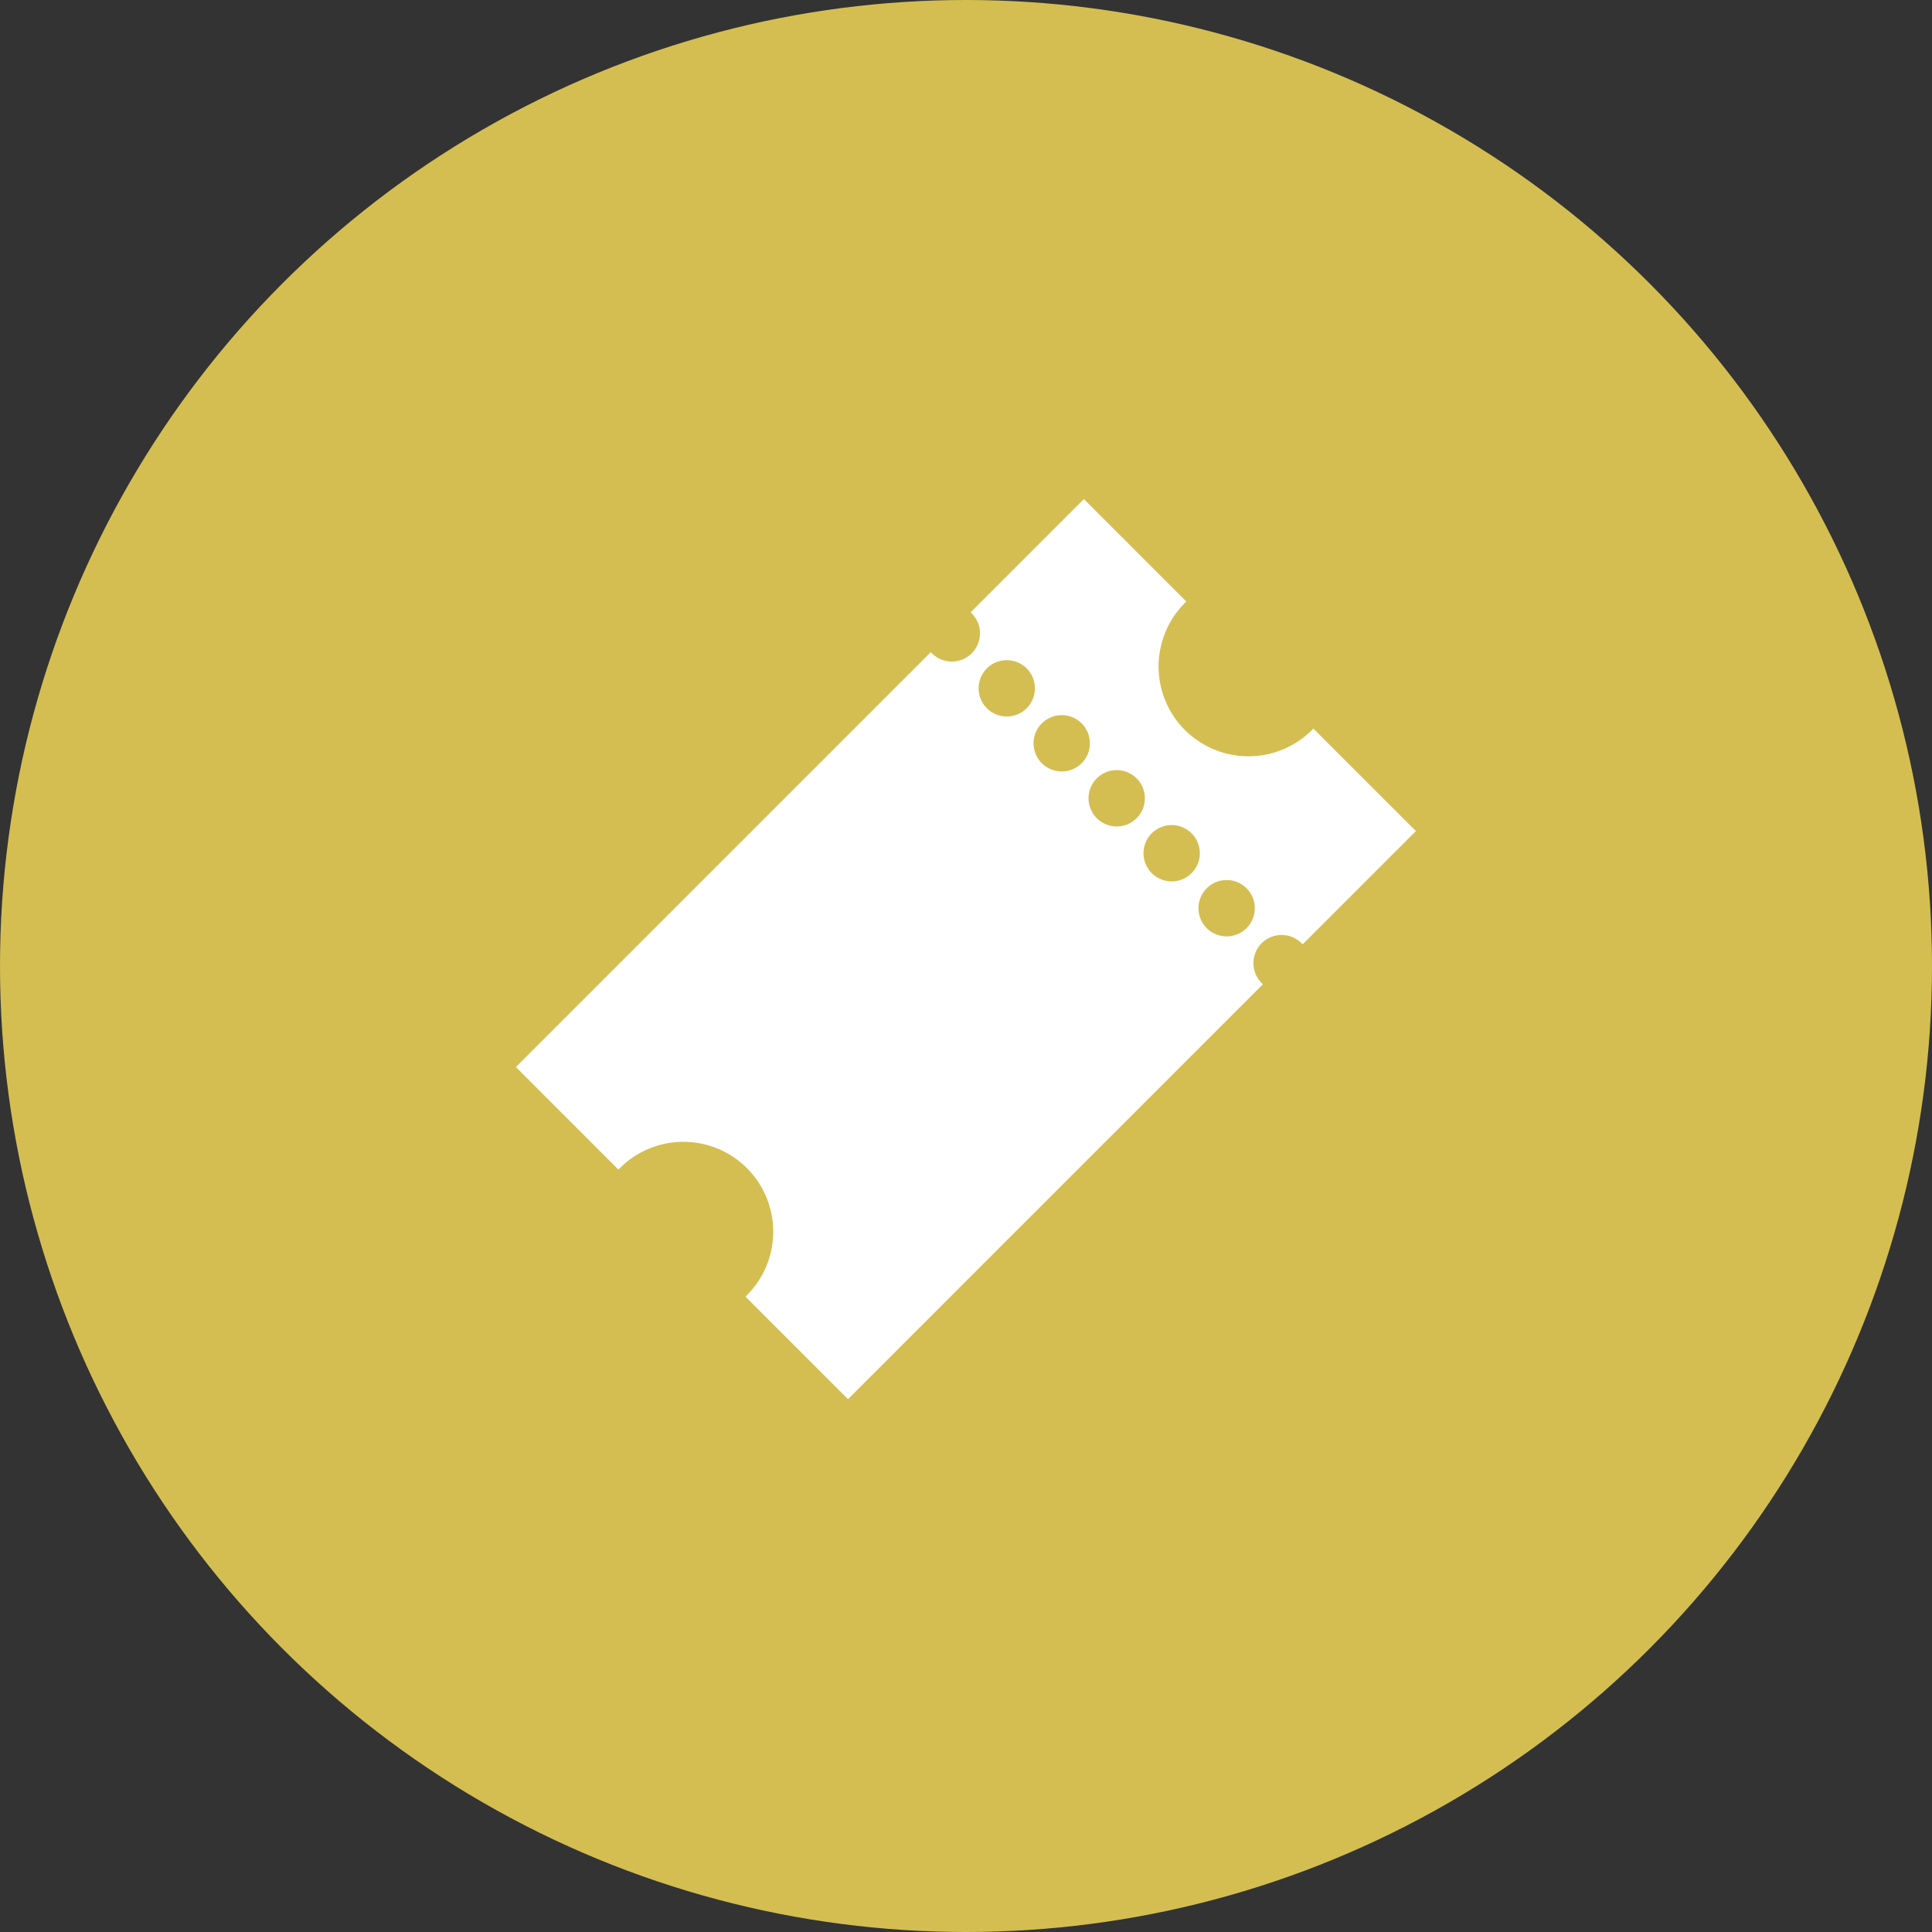
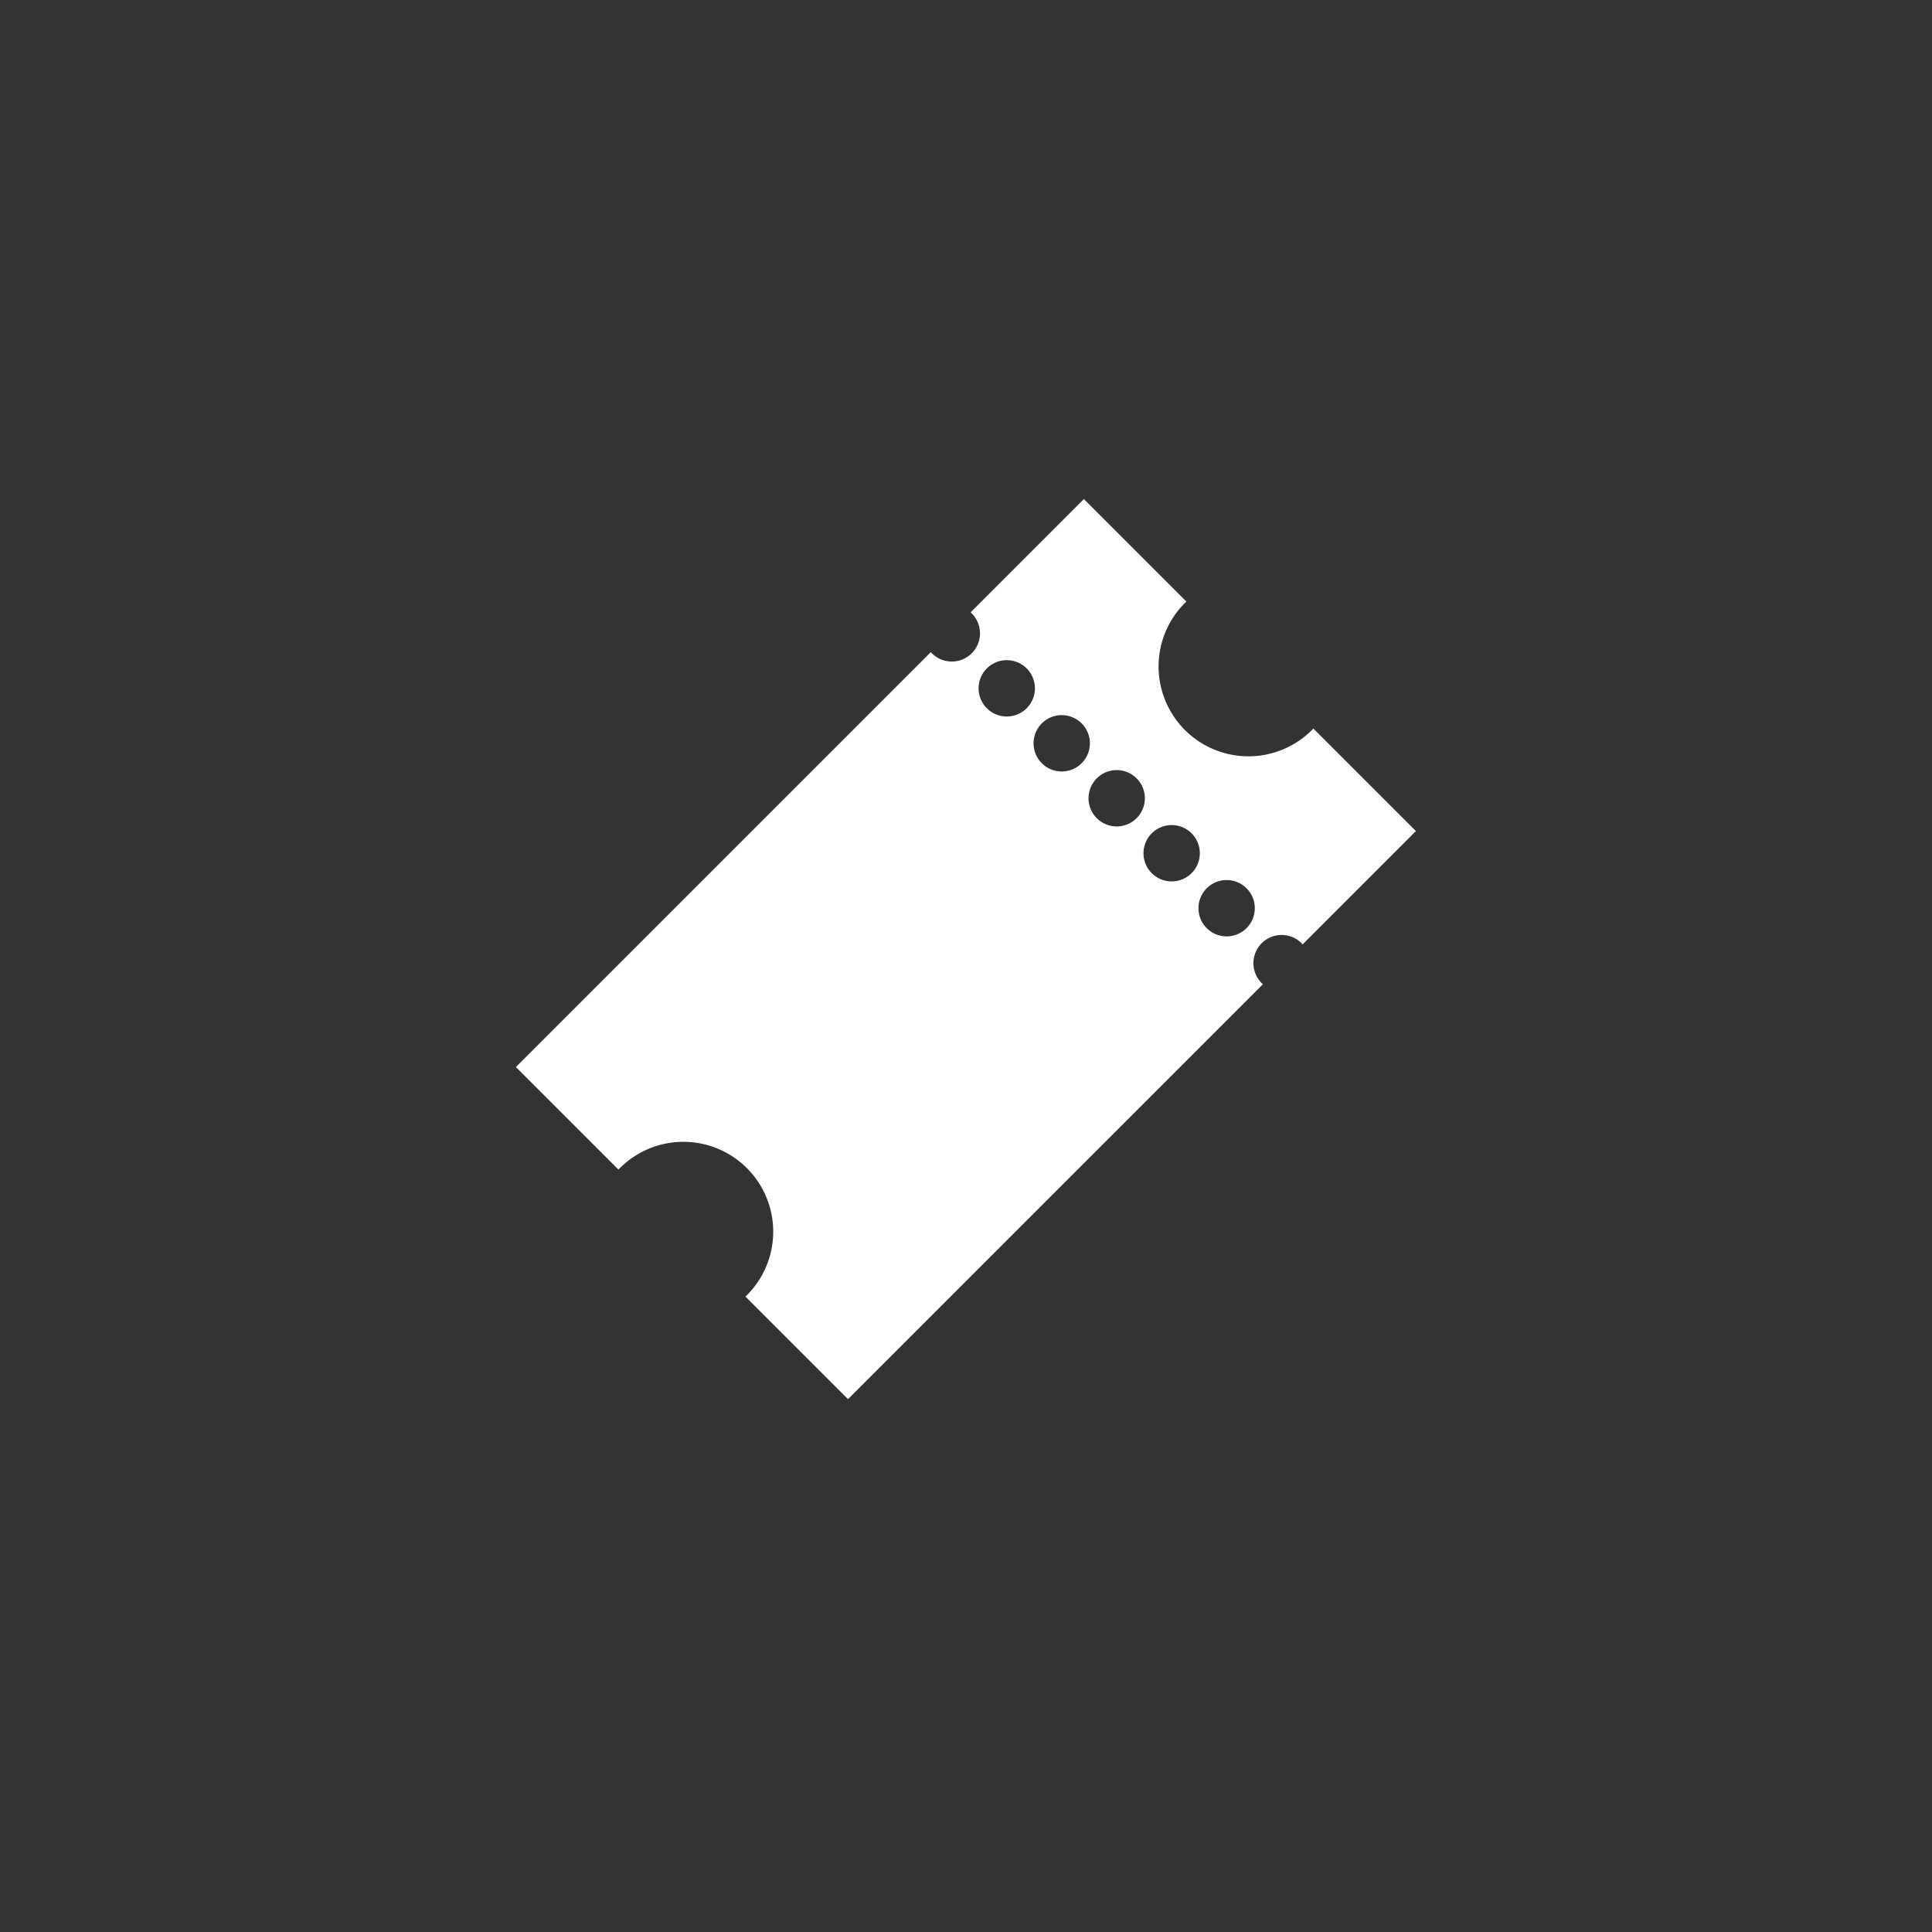
<svg xmlns="http://www.w3.org/2000/svg" id="Composant_11_2" data-name="Composant 11 – 2" width="38" height="38" viewBox="0 0 38 38">
  <rect x="0" y="0" width="38" height="38" fill="#333333" stroke="none" />
-   <circle id="Ellipse_3" data-name="Ellipse 3" cx="19" cy="19" r="19" fill="#d4be52" />
-   <path id="ticket" d="M216.345,29.423a.554.554,0,1,1,0-1.109l.031,0v-3.15h-2.852c0,.013,0,.027,0,.04a1.767,1.767,0,1,1-3.534,0c0-.013,0-.027,0-.04H207.14v3.15l.031,0a.554.554,0,1,1,0,1.109l-.031,0v11.54h2.852c0-.013,0-.027,0-.04a1.767,1.767,0,1,1,3.534,0c0,.013,0,.027,0,.04h2.852V29.421Zm-7.645,0a.554.554,0,1,1,.554-.554A.554.554,0,0,1,208.7,29.423Zm1.529,0a.554.554,0,1,1,.554-.554A.554.554,0,0,1,210.229,29.423Zm1.529,0a.554.554,0,1,1,.554-.554A.554.554,0,0,1,211.758,29.423Zm1.529,0a.554.554,0,1,1,.554-.554A.554.554,0,0,1,213.287,29.423Zm1.529,0a.554.554,0,1,1,.554-.554A.554.554,0,0,1,214.816,29.423Z" transform="translate(-107.358 -154.448) rotate(45)" fill="#fff" />
+   <path id="ticket" d="M216.345,29.423a.554.554,0,1,1,0-1.109l.031,0v-3.15h-2.852c0,.013,0,.027,0,.04a1.767,1.767,0,1,1-3.534,0c0-.013,0-.027,0-.04H207.14v3.15l.031,0a.554.554,0,1,1,0,1.109l-.031,0v11.54h2.852c0-.013,0-.027,0-.04a1.767,1.767,0,1,1,3.534,0c0,.013,0,.027,0,.04h2.852V29.421Zm-7.645,0a.554.554,0,1,1,.554-.554A.554.554,0,0,1,208.7,29.423m1.529,0a.554.554,0,1,1,.554-.554A.554.554,0,0,1,210.229,29.423Zm1.529,0a.554.554,0,1,1,.554-.554A.554.554,0,0,1,211.758,29.423Zm1.529,0a.554.554,0,1,1,.554-.554A.554.554,0,0,1,213.287,29.423Zm1.529,0a.554.554,0,1,1,.554-.554A.554.554,0,0,1,214.816,29.423Z" transform="translate(-107.358 -154.448) rotate(45)" fill="#fff" />
</svg>